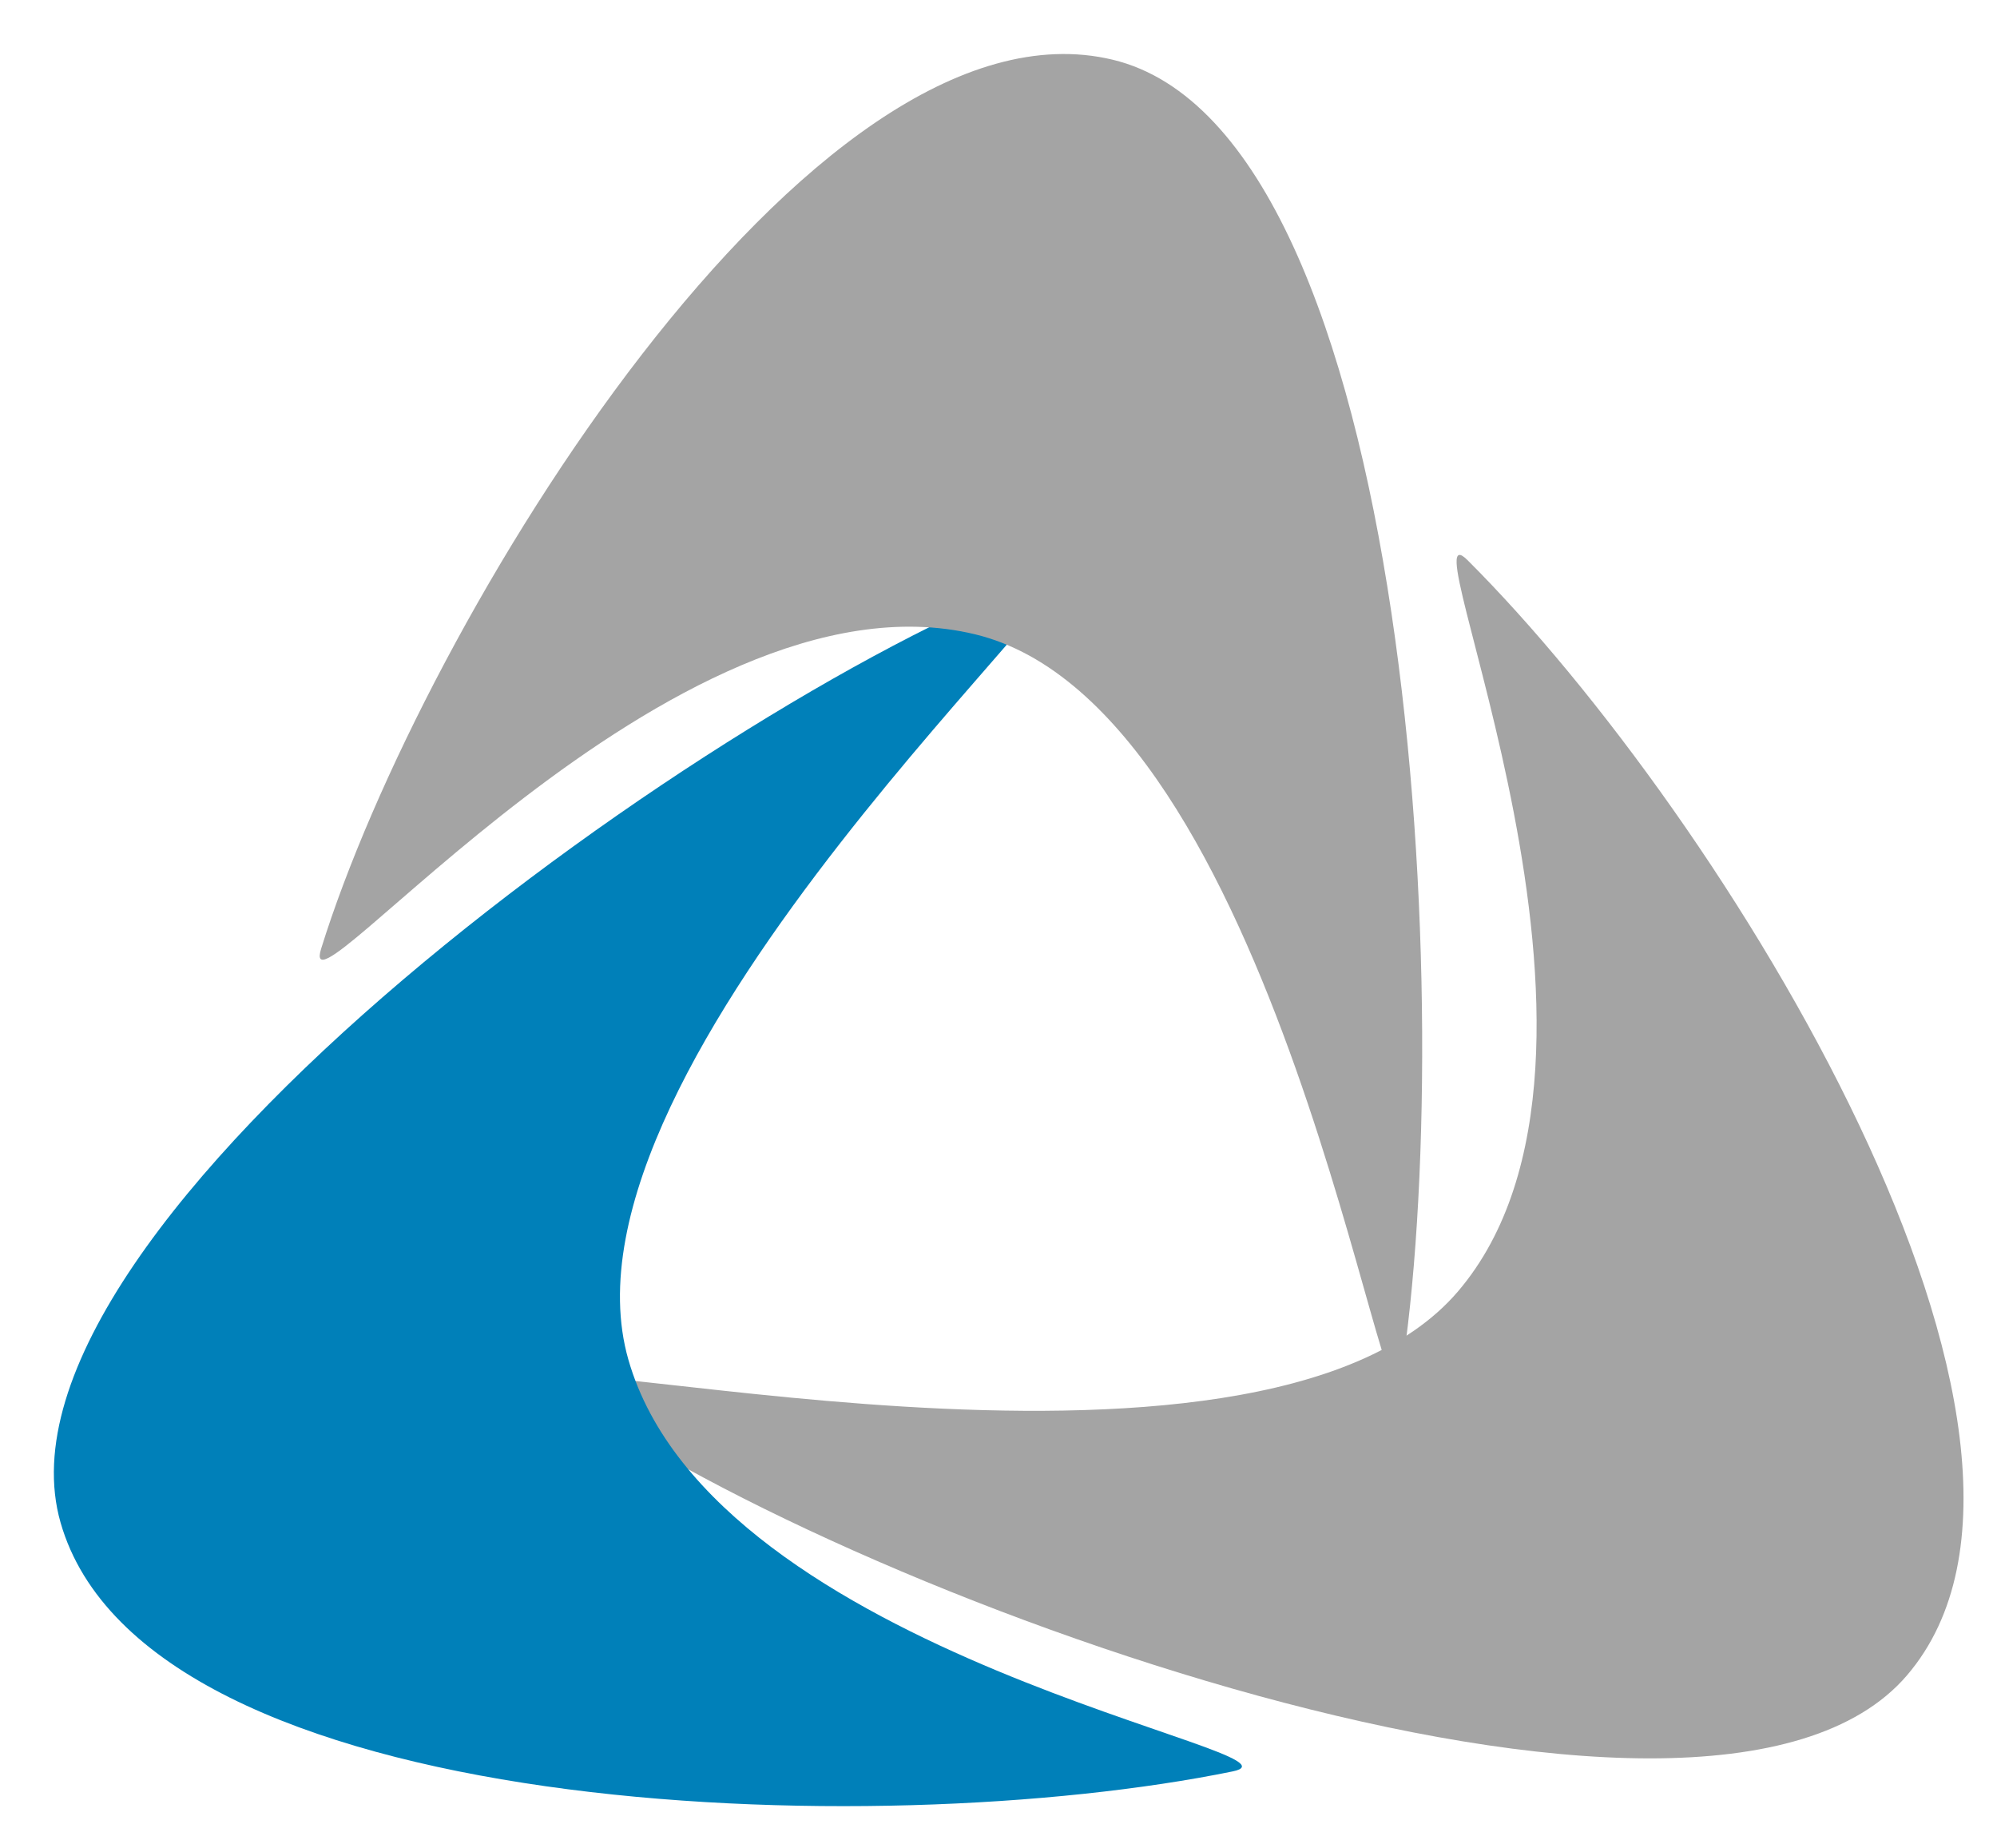
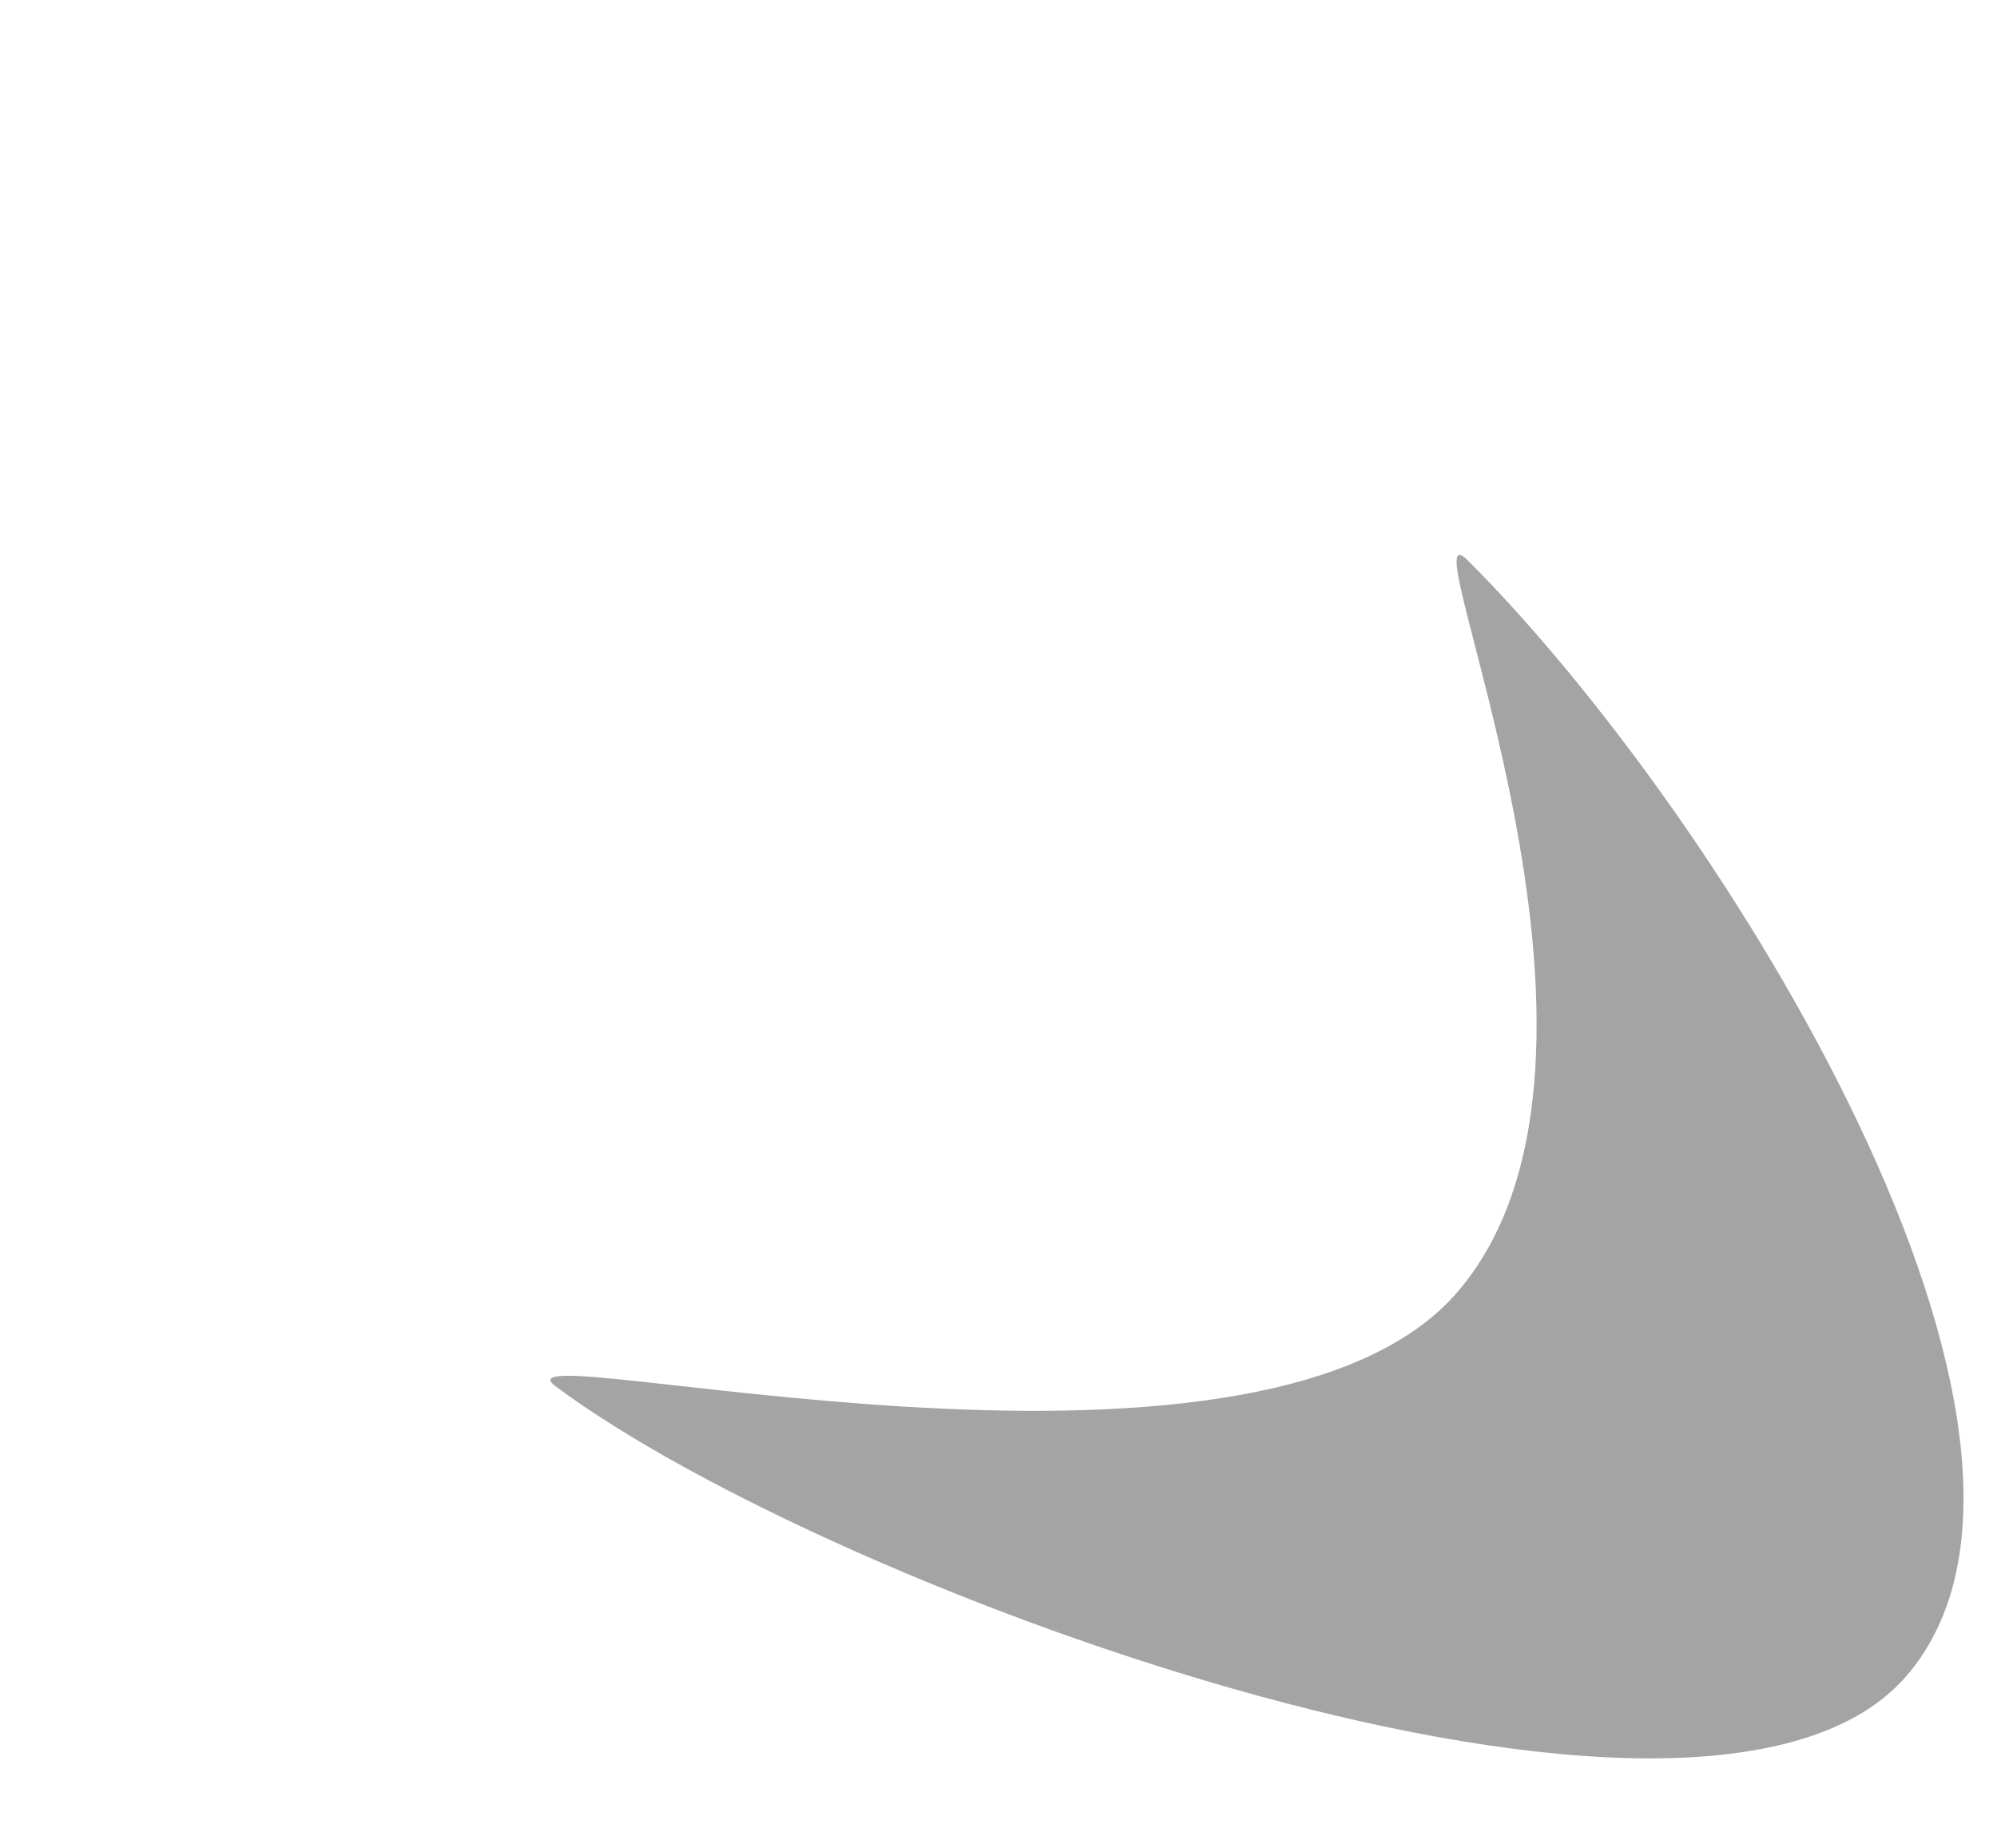
<svg xmlns="http://www.w3.org/2000/svg" width="100%" height="100%" viewBox="0 0 267 247" version="1.1" xml:space="preserve" style="fill-rule:evenodd;clip-rule:evenodd;stroke-linejoin:round;stroke-miterlimit:2;">
-   <rect id="Artboard1" x="0" y="0" width="266.838" height="246.031" style="fill:none;" />
  <path d="M194.928,172.634c26.962,-31.57 -7.478,-106.497 1.29,-97.749c34.307,34.229 85.731,117.472 58.765,149.042c-26.962,31.567 -144.105,-11.32 -180.729,-38.638c-9.935,-7.414 93.712,18.912 120.674,-12.655" style="fill:#a4a4a4;fill-rule:nonzero;" />
-   <path d="M84.018,181.761c11.444,39.912 92.936,52.542 80.801,55.026c-47.482,9.72 -145.276,6.654 -156.72,-33.253c-11.443,-39.911 89.381,-111.335 132.375,-126.795c11.666,-4.198 -67.9,65.115 -56.456,105.022" style="fill:#0080b9;fill-rule:nonzero;" />
-   <path d="M130.337,84.782c40.37,9.692 54.968,111.721 56.918,99.49c7.64,-47.858 1.889,-166.596 -38.481,-176.288c-40.37,-9.689 -92.265,75.197 -105.837,118.83c-3.684,11.834 47.031,-51.724 87.4,-42.032" style="fill:#a4a4a4;fill-rule:nonzero;" />
</svg>